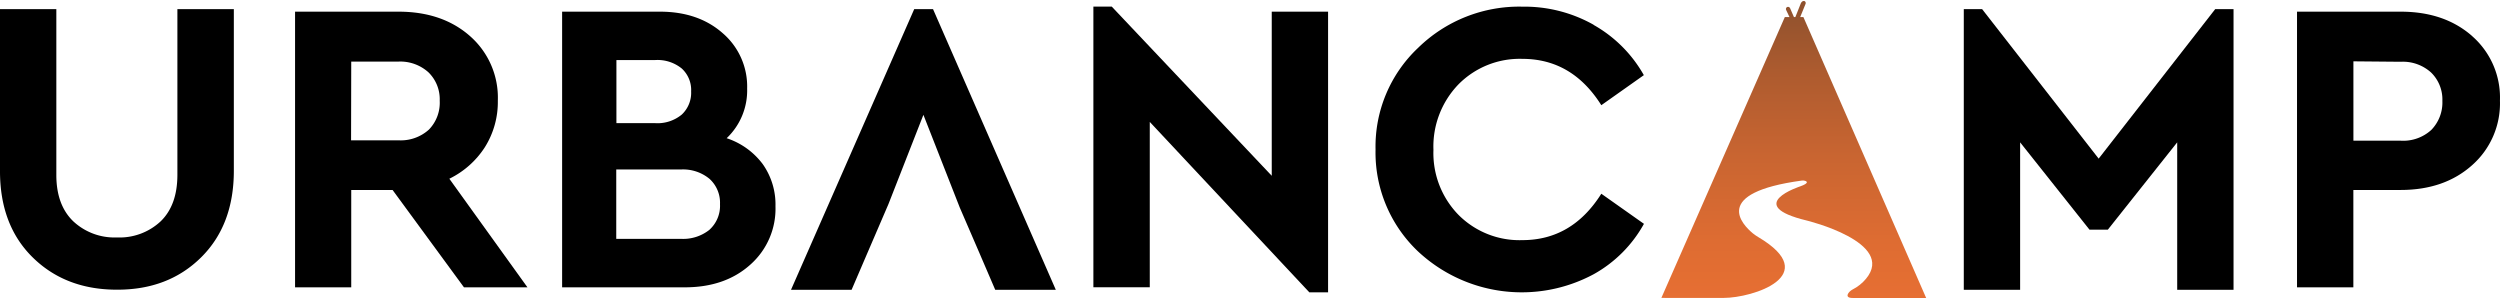
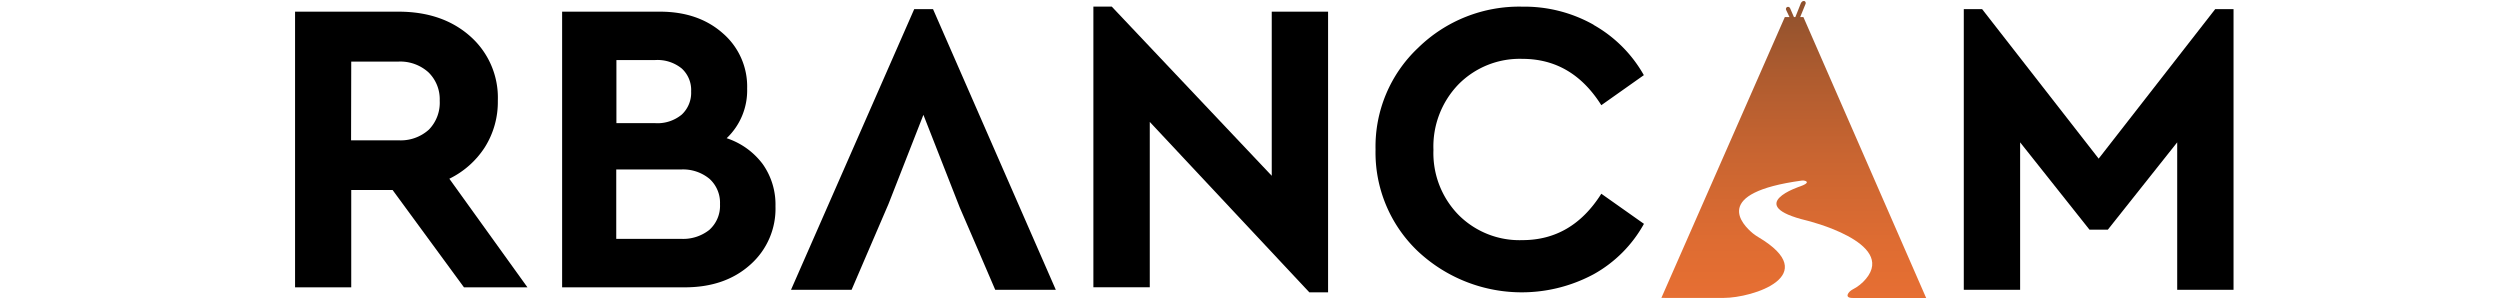
<svg xmlns="http://www.w3.org/2000/svg" id="katman_1" data-name="katman 1" viewBox="0 0 465.07 55.61">
  <defs>
    <style>.cls-1{fill:none;}.cls-2{clip-path:url(#clip-path);}.cls-3{fill:url(#Adsız_degrade);}.cls-4{clip-path:url(#clip-path-2);}</style>
    <clipPath id="clip-path" transform="translate(-24.11 -14.83)">
      <path class="cls-1" d="M359.18,15.28,358.1,18h-.27l-.72-1.66a.42.42,0,0,0-.53-.21.41.41,0,0,0-.21.53L357,18h-.86L333.17,70.25h11.6c5.37,0,18.51-4.15,6.42-11.32a8.35,8.35,0,0,1-1-.69c-2-1.66-7.73-7.53,9.11-9.82a1.27,1.27,0,0,1,.67.07c.36.14.59.44-.94,1,0,0-10.79,3.48,1.21,6.37,0,0,16.63,4.05,11,10.83a7.93,7.93,0,0,1-2.51,2c-.75.38-1.64,1.57,0,1.57h13.7L359.59,18H359l1-2.46a.4.4,0,0,0-.23-.52.35.35,0,0,0-.14,0,.42.42,0,0,0-.38.25" />
    </clipPath>
    <linearGradient id="Adsız_degrade" x1="-157" y1="353.28" x2="-156" y2="353.28" gradientTransform="matrix(104.51, 0, 0, -104.51, 16717.77, 36963.8)" gradientUnits="userSpaceOnUse">
      <stop offset="0" stop-color="#ee7133" />
      <stop offset="0.15" stop-color="#ea7033" />
      <stop offset="0.3" stop-color="#de6c32" />
      <stop offset="0.45" stop-color="#c96531" />
      <stop offset="0.6" stop-color="#ad5b2f" />
      <stop offset="0.75" stop-color="#884f2d" />
      <stop offset="0.9" stop-color="#5c402b" />
      <stop offset="1" stop-color="#393429" />
    </linearGradient>
    <clipPath id="clip-path-2" transform="translate(-24.11 -14.83)">
      <rect class="cls-1" x="-157" y="-242" width="841.89" height="595.28" />
    </clipPath>
  </defs>
  <title>slogo</title>
  <g class="cls-2">
    <rect class="cls-3" x="330.09" y="17.9" width="55.41" height="49.47" transform="translate(289.65 385.43) rotate(-89.77)" />
  </g>
  <g class="cls-4">
-     <path d="M67.61,46.6q0,10.09-6.1,16.12t-15.65,6q-9.55,0-15.66-6T24.11,46.6V16.53H34.59V47.38q0,5.59,3.15,8.62a11.23,11.23,0,0,0,8.12,3A11.18,11.18,0,0,0,54,56q3.1-3,3.11-8.62V16.53H67.61Z" transform="translate(-24.11 -14.83)" />
    <path d="M110.42,68.28,97.14,50.17H89.45V68.28H79V17H98.23c5.43,0,9.88,1.51,13.32,4.55a15.22,15.22,0,0,1,5.17,12,15.78,15.78,0,0,1-2.41,8.66,16.38,16.38,0,0,1-6.61,5.87l14.53,20.2Zm-21-27.35h8.78a7.81,7.81,0,0,0,5.71-2,7.17,7.17,0,0,0,2-5.36,7,7,0,0,0-2.09-5.28,7.82,7.82,0,0,0-5.67-2H89.45Z" transform="translate(-24.11 -14.83)" />
    <path d="M166,45.36a13,13,0,0,1,2.37,7.84,13.88,13.88,0,0,1-4.7,10.88q-4.69,4.2-12.16,4.2H128.68V17h18.18q7.15,0,11.69,4a13.07,13.07,0,0,1,4.55,10.3,12.25,12.25,0,0,1-3.81,9.24A13.74,13.74,0,0,1,166,45.36M138.78,26V37.74H146a7.06,7.06,0,0,0,4.93-1.59,5.53,5.53,0,0,0,1.75-4.31,5.4,5.4,0,0,0-1.75-4.27A7.15,7.15,0,0,0,146,26Zm17.33,31.55a6,6,0,0,0,1.94-4.74,6,6,0,0,0-1.94-4.7,7.71,7.71,0,0,0-5.36-1.75h-12V59.26h12a7.84,7.84,0,0,0,5.36-1.7" transform="translate(-24.11 -14.83)" />
    <polygon points="247.06 2.17 247.06 54.38 243.57 54.38 213.89 22.68 213.89 53.44 203.4 53.44 203.4 1.23 206.82 1.23 236.58 32.7 236.58 2.17 247.06 2.17" />
    <path d="M320.54,19.45a24.56,24.56,0,0,1,9.37,9.36L322,34.4q-5.43-8.62-14.68-8.62a16,16,0,0,0-11.89,4.74,16.64,16.64,0,0,0-4.66,12.2,16.43,16.43,0,0,0,4.66,12.08,16,16,0,0,0,11.89,4.7q9.24,0,14.68-8.63l7.93,5.6a24,24,0,0,1-9.33,9.36,28.26,28.26,0,0,1-32.74-4.27A25.32,25.32,0,0,1,280,42.64a25.23,25.23,0,0,1,7.93-18.92,26.88,26.88,0,0,1,19.42-7.65,26.22,26.22,0,0,1,13.24,3.38" transform="translate(-24.11 -14.83)" />
    <polygon points="415.5 1.7 415.5 53.91 405.02 53.91 405.02 26.48 392.12 42.72 388.7 42.72 375.8 26.48 375.8 53.91 365.32 53.91 365.32 1.7 368.73 1.7 390.41 29.51 412.09 1.7 415.5 1.7" />
-     <path d="M484,21.55a15.19,15.19,0,0,1,5.17,12,15.33,15.33,0,0,1-5.17,12q-5.16,4.62-13.32,4.62h-8.78V68.28H451.42V17h19.27q8.16,0,13.32,4.55m-22.1,4.69V41h8.78A7.73,7.73,0,0,0,476.4,39a7.3,7.3,0,0,0,2.06-5.4,7,7,0,0,0-2.1-5.28,7.83,7.83,0,0,0-5.67-2Z" transform="translate(-24.11 -14.83)" />
    <polygon points="185.14 53.91 196.41 53.91 173.57 1.7 170.07 1.7 147.15 53.91 158.42 53.91 161.11 47.65 165.28 37.96 171.78 21.36 178.54 38.6 182.27 47.23 182.27 47.23 182.56 47.91 182.56 47.91 185.14 53.91" />
  </g>
</svg>